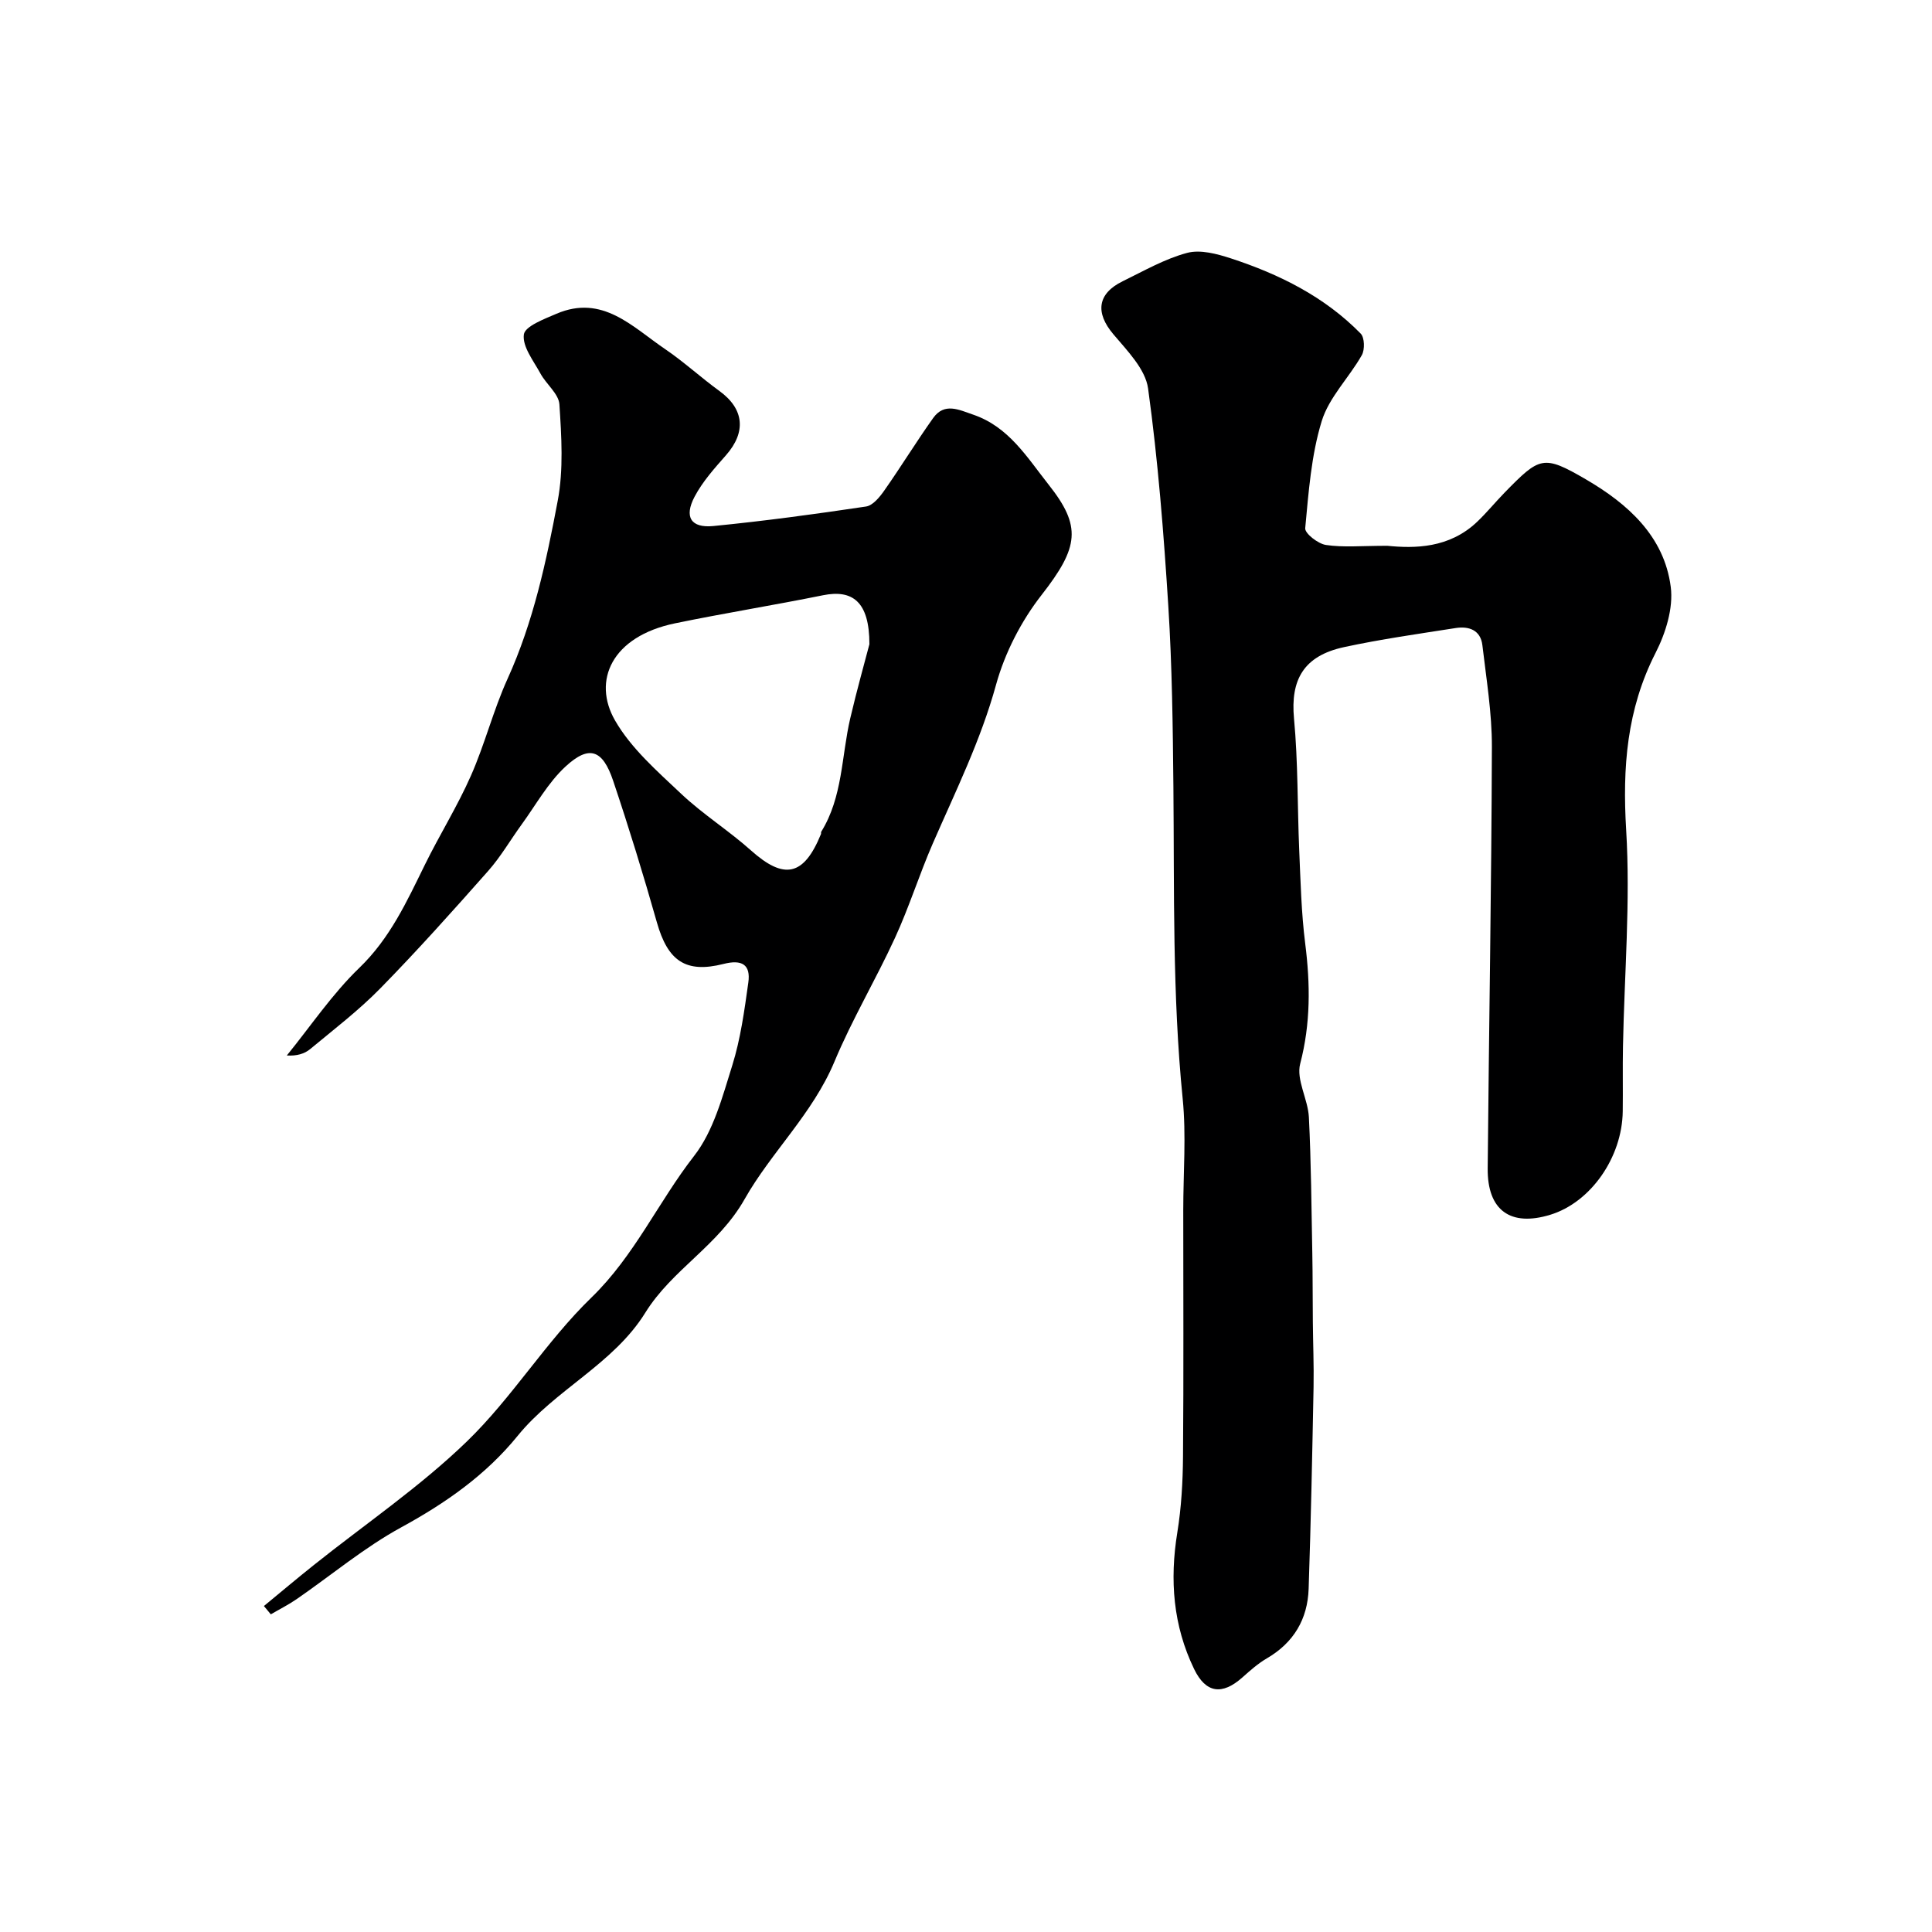
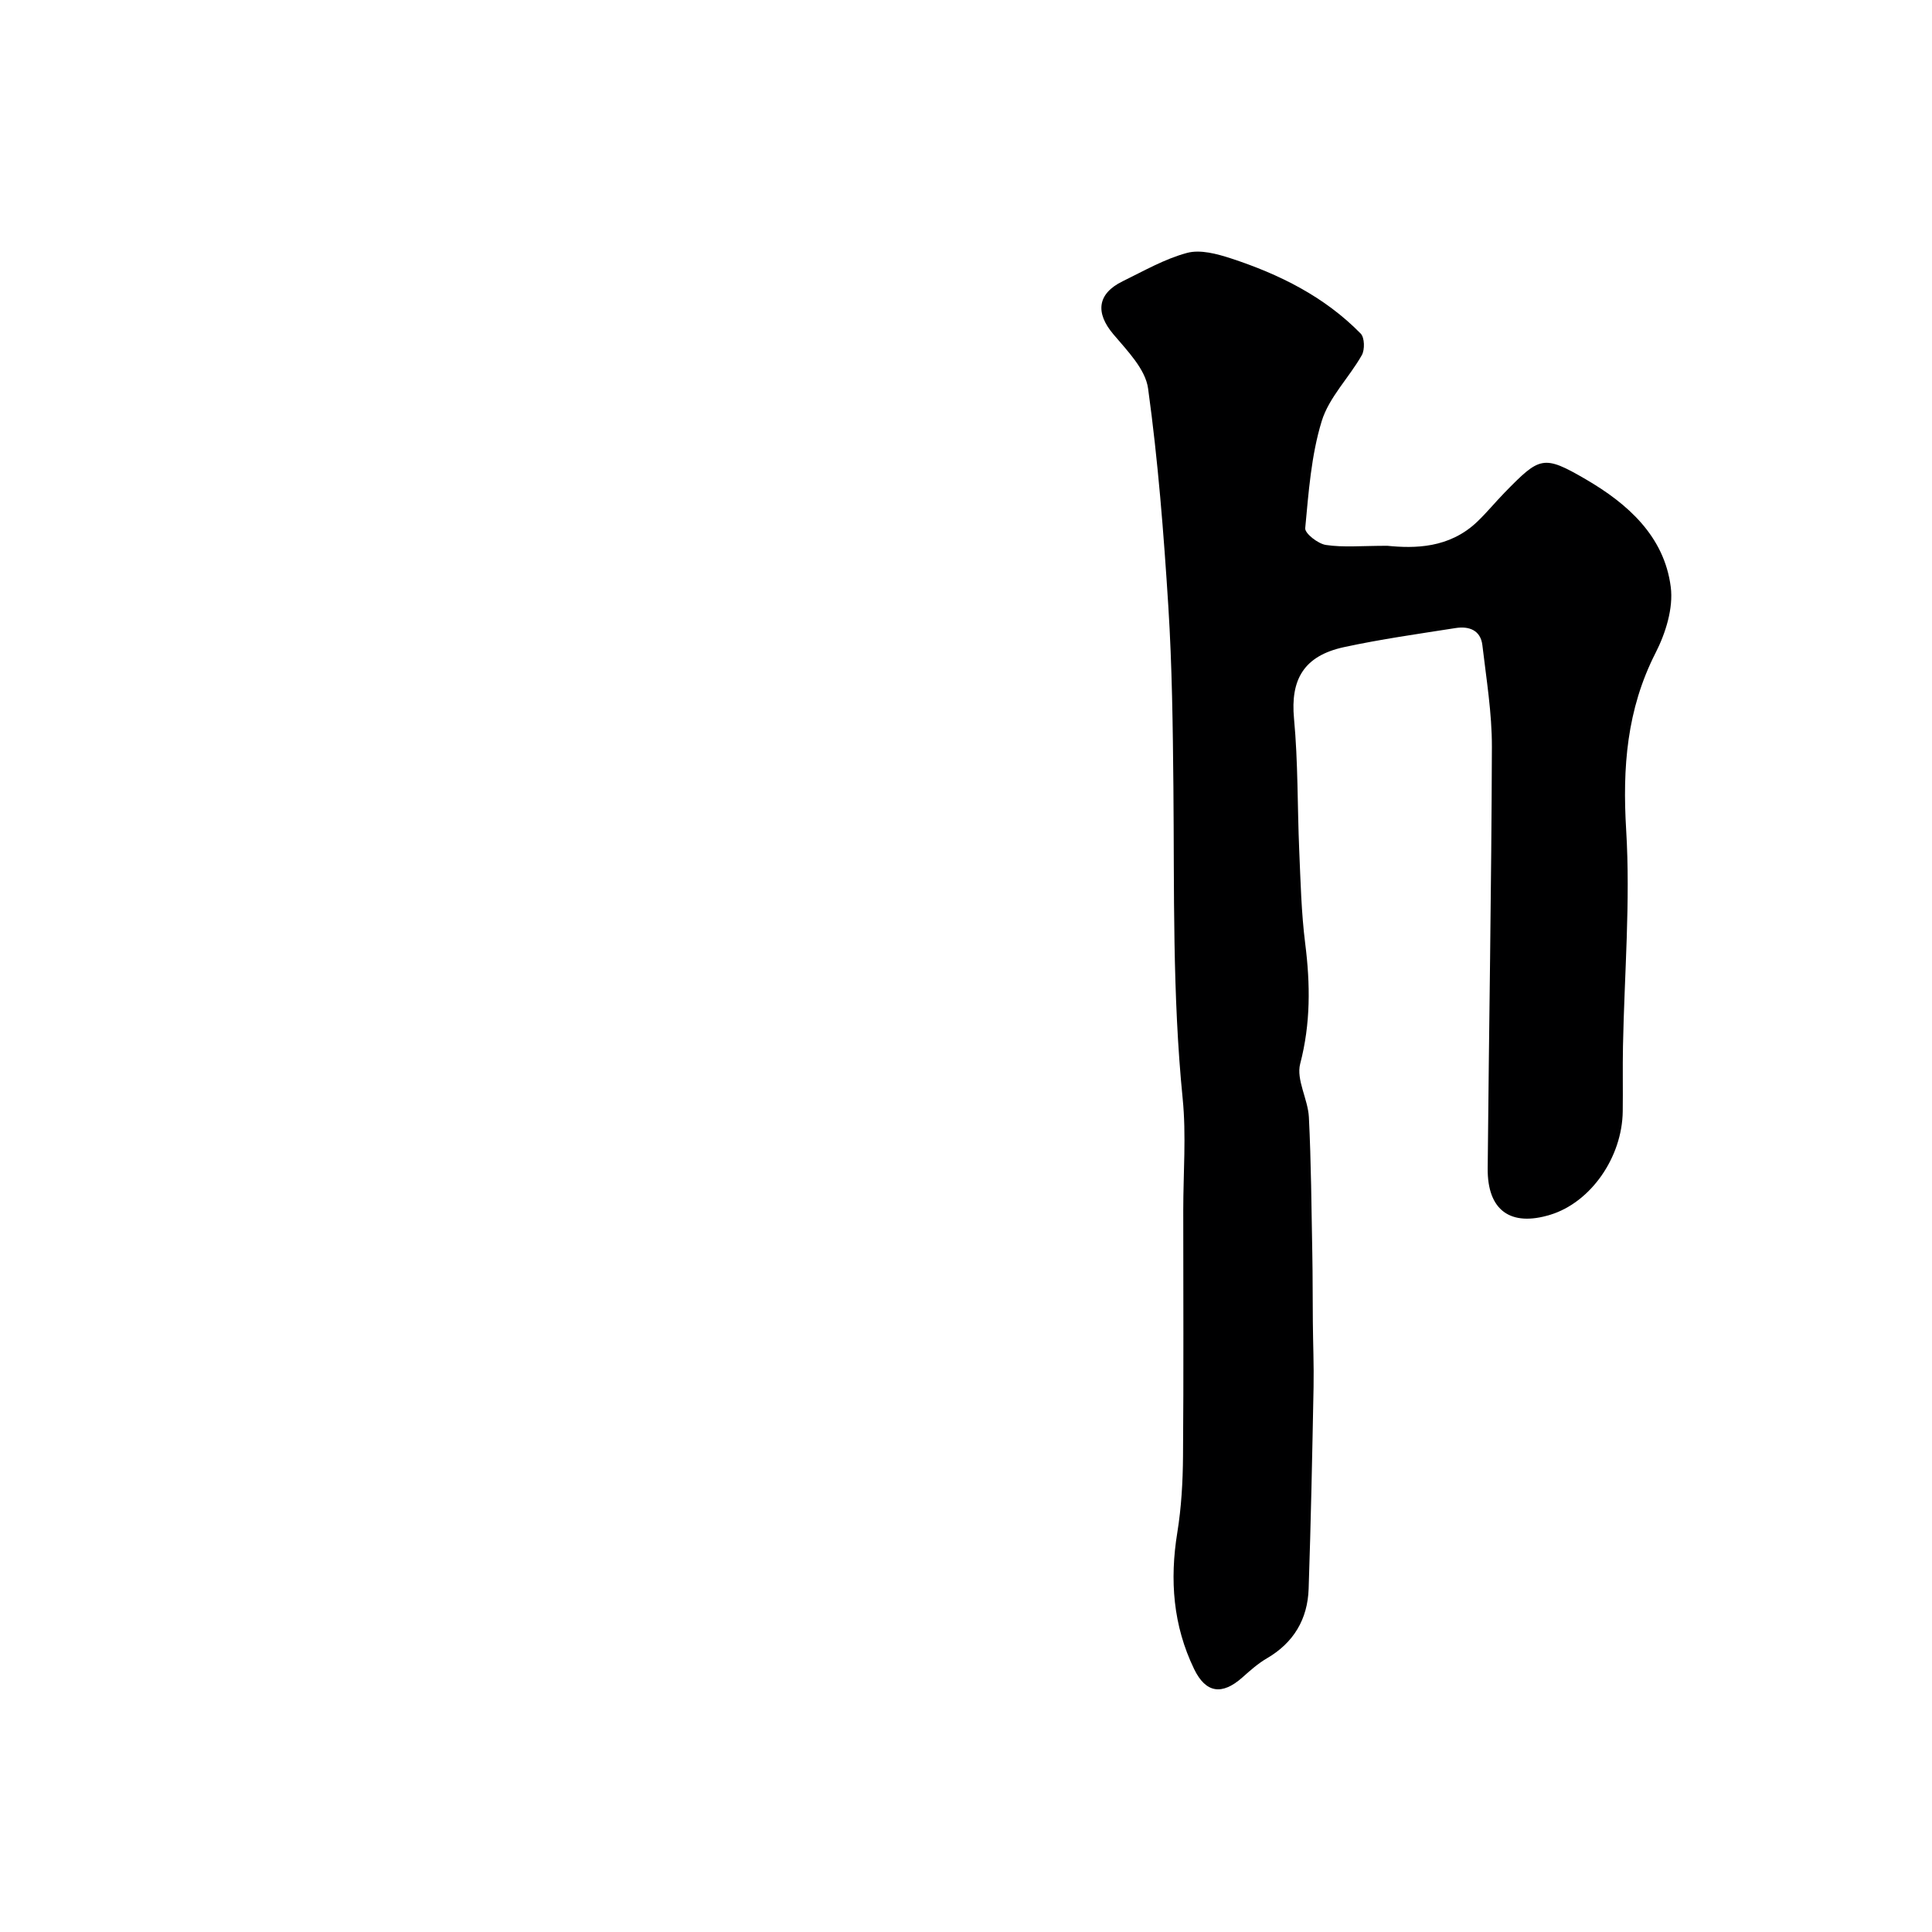
<svg xmlns="http://www.w3.org/2000/svg" enable-background="new 0 0 400 400" viewBox="0 0 400 400">
  <path d="m287.23 113c5.61.56 12.82.56 18.62-4.99 1.99-1.9 3.74-4.05 5.66-6.02 7.28-7.44 7.98-7.9 16.82-2.75 8.63 5.03 16.23 11.75 17.58 22.27.57 4.39-1.06 9.59-3.15 13.68-5.96 11.69-6.86 23.71-6.08 36.64.9 14.86-.37 29.84-.66 44.77-.09 4.5.01 9-.05 13.49-.12 9.56-6.64 18.85-14.99 21.41-8.25 2.53-13.05-.9-12.97-9.59.26-29.09.78-58.18.87-87.27.02-7.02-1.15-14.06-1.97-21.07-.37-3.12-2.79-3.97-5.53-3.54-7.72 1.21-15.48 2.3-23.11 3.95-8.37 1.81-11.11 6.75-10.36 14.78.85 9.04.69 18.18 1.08 27.27.28 6.45.43 12.93 1.24 19.33 1.06 8.4 1.14 16.54-1.04 24.88-.86 3.3 1.61 7.33 1.8 11.06.47 9.39.53 18.81.71 28.21.09 4.72.06 9.45.11 14.17.04 4.49.23 8.98.15 13.47-.27 13.93-.55 27.86-1.02 41.79-.21 6.28-3.09 11.17-8.66 14.41-1.82 1.06-3.45 2.51-5.03 3.92-4.23 3.77-7.6 3.29-10.02-1.71-4.36-9.01-5.08-18.44-3.48-28.27.84-5.18 1.14-10.5 1.18-15.77.14-16.99.05-33.99.05-50.98 0-7.7.64-15.46-.12-23.08-2.15-21.52-1.72-43.08-1.92-64.63-.12-12.43-.27-24.88-1.05-37.29-.95-15.07-2.13-30.16-4.19-45.1-.55-4.03-4.33-7.84-7.21-11.26-3.73-4.42-3.33-8.37 1.95-10.95 4.37-2.13 8.69-4.63 13.33-5.87 2.75-.74 6.2.2 9.09 1.14 10.02 3.28 19.37 7.92 26.86 15.57.81.83.87 3.33.23 4.46-2.64 4.66-6.8 8.74-8.31 13.68-2.17 7.08-2.71 14.71-3.41 22.15-.1 1.07 2.65 3.23 4.3 3.47 3.6.54 7.32.17 12.7.17z" fill="#000001" />
-   <path d="m54.64 332.51c3.44-2.83 6.85-5.71 10.34-8.49 10.62-8.48 21.98-16.19 31.7-25.6 9.39-9.09 16.37-20.67 25.75-29.76 8.93-8.65 13.85-19.8 21.27-29.33 4.03-5.17 5.87-12.25 7.9-18.72 1.73-5.53 2.52-11.4 3.33-17.17.53-3.76-1.34-4.83-5.12-3.87-7.87 2-11.55-.65-13.8-8.57-2.79-9.84-5.8-19.64-9.06-29.34-2.18-6.49-4.97-7.47-9.86-2.96-3.63 3.35-6.13 7.93-9.09 12-2.32 3.19-4.32 6.67-6.92 9.61-7.28 8.23-14.62 16.44-22.31 24.29-4.47 4.57-9.61 8.5-14.55 12.6-1.18.98-2.77 1.45-4.84 1.33 4.95-6.09 9.39-12.72 15-18.13 6.39-6.15 9.84-13.75 13.6-21.39 3.04-6.19 6.73-12.09 9.51-18.39 2.89-6.53 4.64-13.57 7.59-20.07 5.36-11.79 8.03-24.32 10.39-36.87 1.22-6.46.78-13.32.35-19.95-.14-2.2-2.73-4.18-3.93-6.4-1.43-2.63-3.77-5.57-3.43-8.08.23-1.71 4.22-3.2 6.75-4.29 9.52-4.08 15.72 2.72 22.47 7.3 3.92 2.66 7.44 5.91 11.28 8.7 5.11 3.71 5.58 8.49 1.34 13.3-2.37 2.69-4.84 5.44-6.49 8.57-2.22 4.2-.77 6.53 3.88 6.08 10.57-1.04 21.1-2.47 31.61-4.04 1.41-.21 2.83-1.95 3.78-3.31 3.47-4.94 6.62-10.09 10.12-15.01 2.34-3.28 5.36-1.7 8.29-.7 7.38 2.52 11.14 8.83 15.6 14.47 6.87 8.67 6.31 12.93-1.44 22.86-4.22 5.4-7.61 11.99-9.43 18.59-3.17 11.53-8.39 22.07-13.11 32.9-2.79 6.41-4.88 13.13-7.8 19.48-3.97 8.65-8.89 16.89-12.55 25.66-4.5 10.77-13.11 18.76-18.59 28.45-5.45 9.65-15.01 14.56-20.56 23.51-6.61 10.66-18.64 15.91-26.44 25.51-6.57 8.09-14.89 13.91-24.08 18.93-7.65 4.17-14.45 9.89-21.67 14.87-1.7 1.17-3.56 2.1-5.35 3.15-.48-.6-.95-1.16-1.43-1.72zm125.36-199.13c.01-8.82-3.5-11.37-9.6-10.14-10.18 2.06-20.45 3.71-30.63 5.81-13.16 2.72-17.16 11.91-12.43 20.12 3.32 5.78 8.73 10.49 13.68 15.17 4.5 4.25 9.84 7.6 14.46 11.73 6.87 6.14 10.93 5.33 14.49-3.38.06-.15-.02-.36.06-.49 4.46-7.2 4.17-15.6 6-23.46 1.4-5.99 3.08-11.92 3.97-15.36z" fill="#000001" />
</svg>